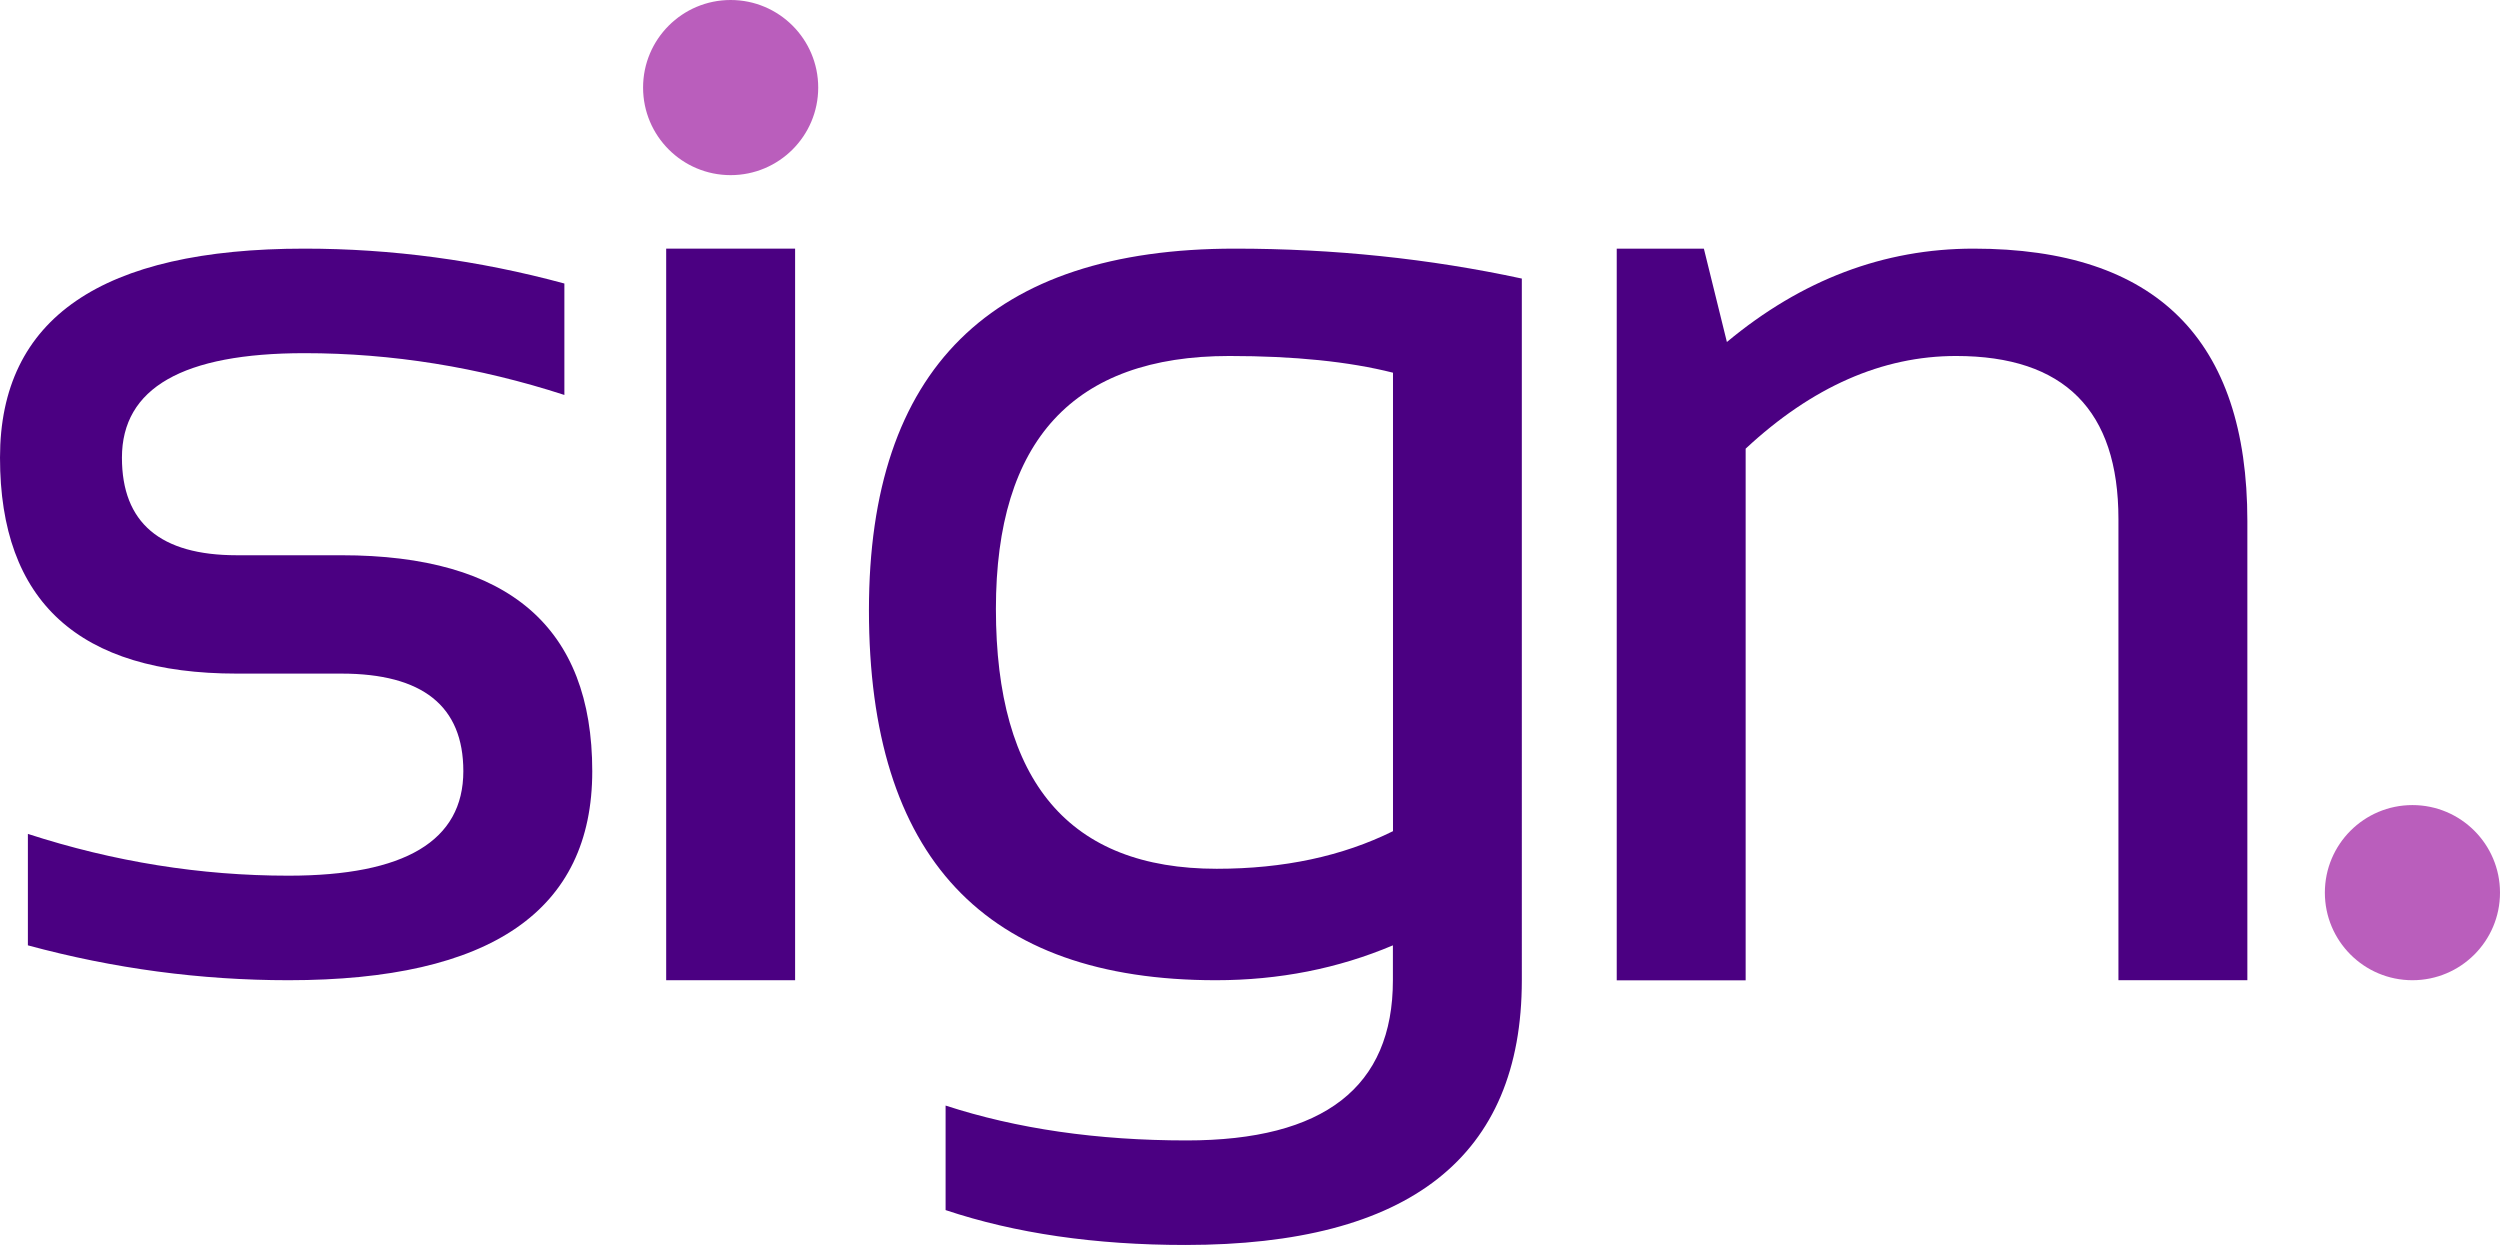
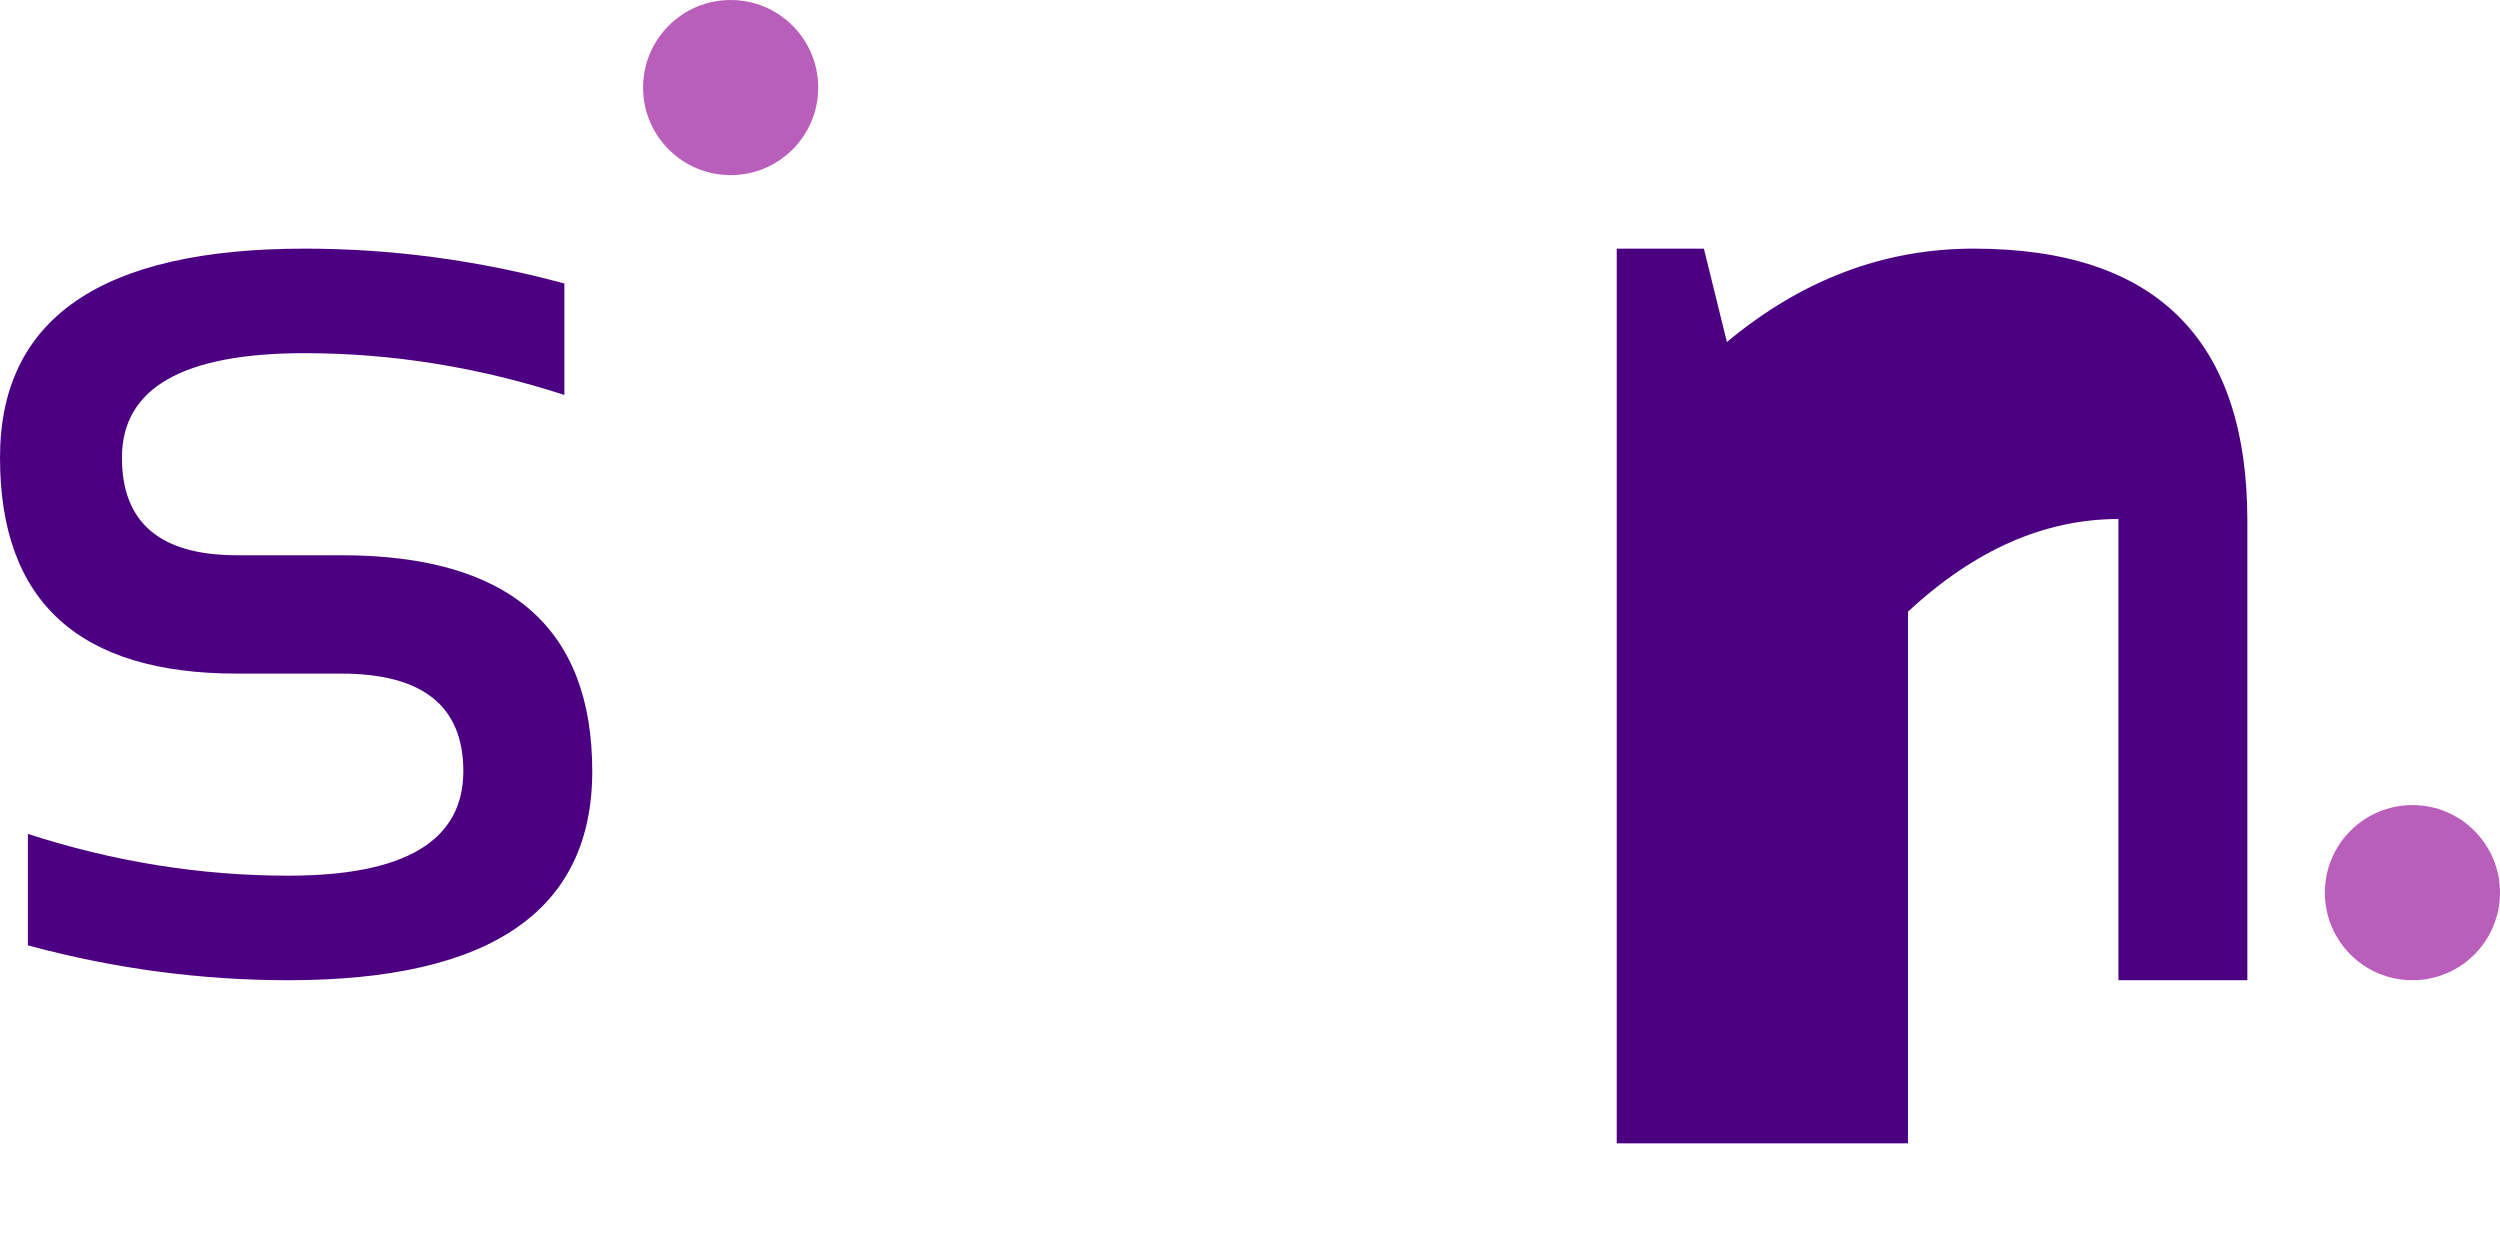
<svg xmlns="http://www.w3.org/2000/svg" x="0px" y="0px" viewBox="130.47 235.86 293.2 146.01">
  <style type="text/css">
.st0 {
  fill: #4b0082;
}

.st1 {
  fill: #ba5ebc;
}
  </style>
  <g>
    <path class="st0" d="M133.74,346.73v-13.07c10.08,3.27,20.27,4.9,30.56,4.9c13.67,0,20.51-4.09,20.51-12.26    c0-7.63-4.77-11.44-14.3-11.44h-12.26c-18.52,0-27.78-8.44-27.78-25.33c0-16.34,11.9-24.51,35.71-24.51    c10.24,0,20.4,1.36,30.48,4.09v13.07c-10.08-3.27-20.24-4.9-30.48-4.9c-14.27,0-21.41,4.09-21.41,12.26    c0,7.63,4.49,11.44,13.48,11.44h12.26c19.61,0,29.42,8.44,29.42,25.33c0,16.34-11.88,24.51-35.63,24.51    C154,350.82,143.81,349.46,133.74,346.73z" />
-     <path class="st0" d="M223.72,265.02v85.8H208.6v-85.8H223.72z" />
-     <path class="st0" d="M308.95,350.82c0,20.7-13.16,31.05-39.47,31.05c-10.57,0-19.94-1.36-28.11-4.09v-12.26    c8.34,2.72,17.76,4.09,28.27,4.09c16.12,0,24.19-6.26,24.19-18.79v-4.09c-6.43,2.72-13.35,4.09-20.76,4.09    c-27.13,0-40.69-14.46-40.69-43.39c0-28.27,14.3-42.41,42.9-42.41c11.6,0,22.82,1.17,33.67,3.51V350.82z M293.84,279.57    c-5.18-1.31-11.58-1.96-19.2-1.96c-18.25,0-27.37,9.89-27.37,29.66c0,20.32,8.63,30.48,25.9,30.48c7.85,0,14.73-1.47,20.67-4.41    V279.57z" />
-     <path class="st0" d="M320.08,350.82v-85.8h10.22l2.7,10.95c8.77-7.3,18.41-10.95,28.93-10.95c21.41,0,32.11,10.65,32.11,31.95    v53.85h-15.12v-54.09c0-12.75-6.35-19.12-19.04-19.12c-8.66,0-16.89,3.62-24.68,10.87v62.35H320.08z" />
+     <path class="st0" d="M320.08,350.82v-85.8h10.22l2.7,10.95c8.77-7.3,18.41-10.95,28.93-10.95c21.41,0,32.11,10.65,32.11,31.95    v53.85h-15.12v-54.09c-8.66,0-16.89,3.62-24.68,10.87v62.35H320.08z" />
  </g>
  <circle class="st1" cx="216.16" cy="246.13" r="10.27" />
  <circle class="st1" cx="413.4" cy="340.55" r="10.27" />
</svg>